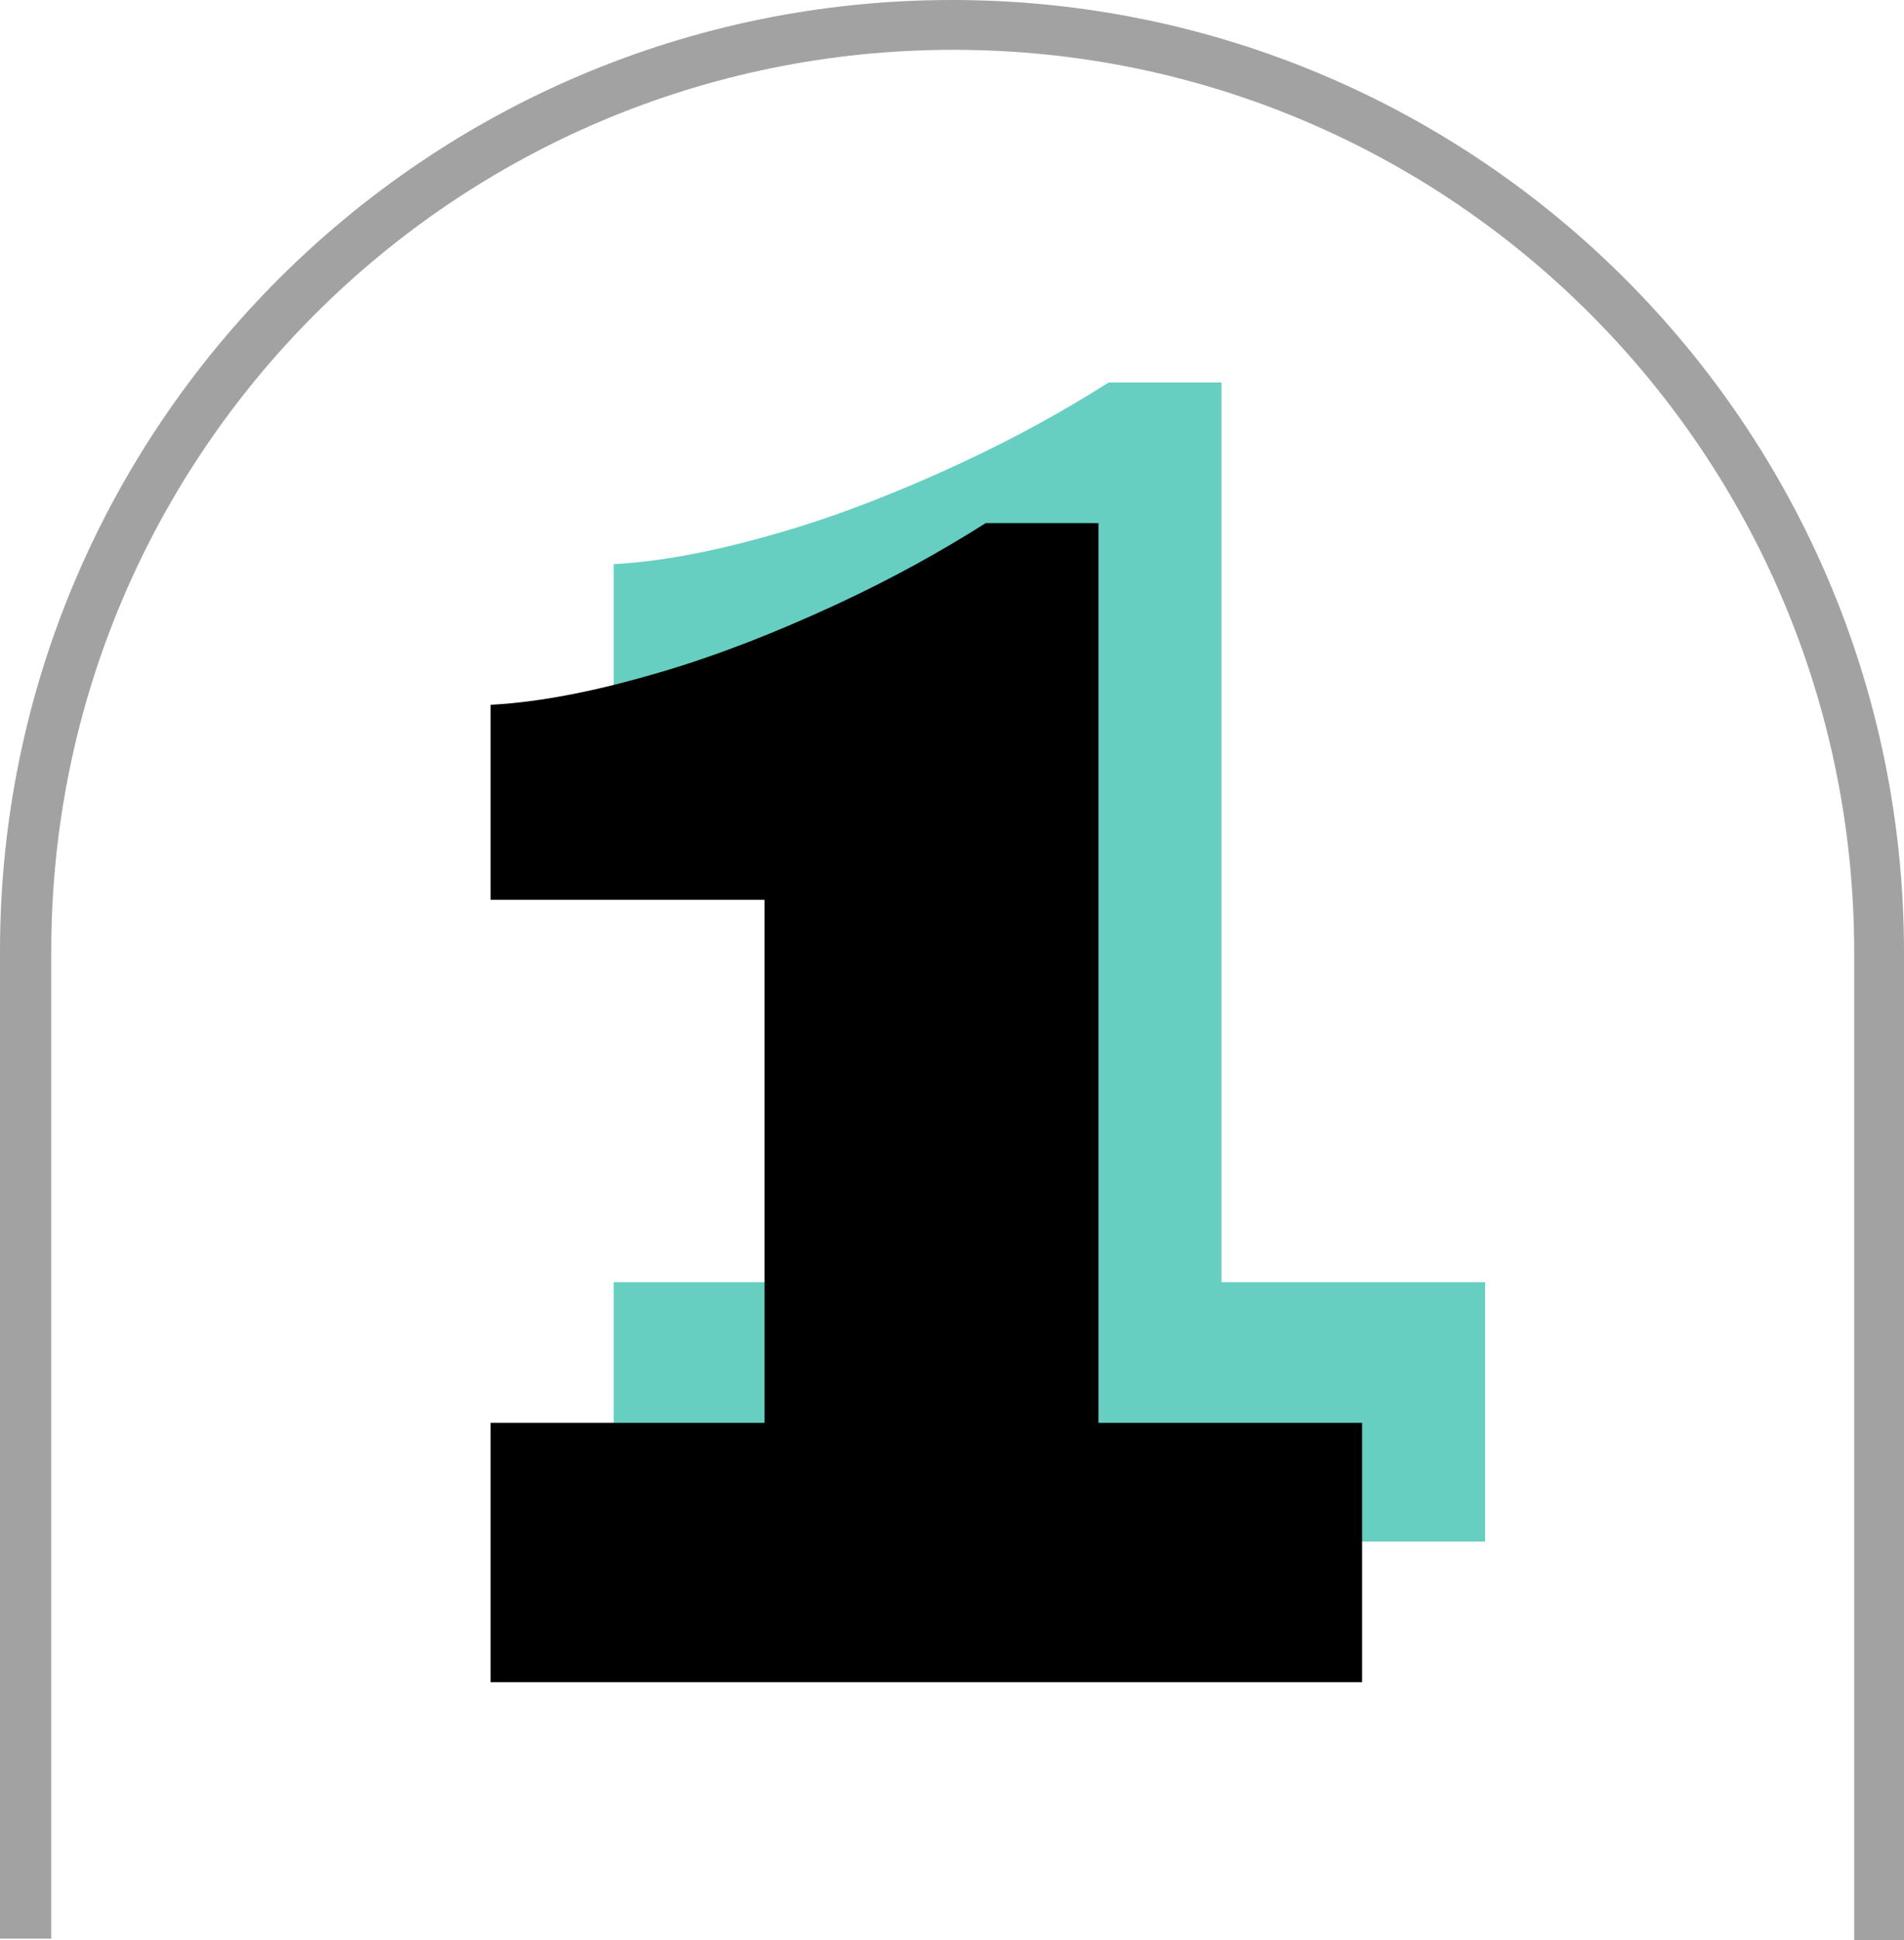
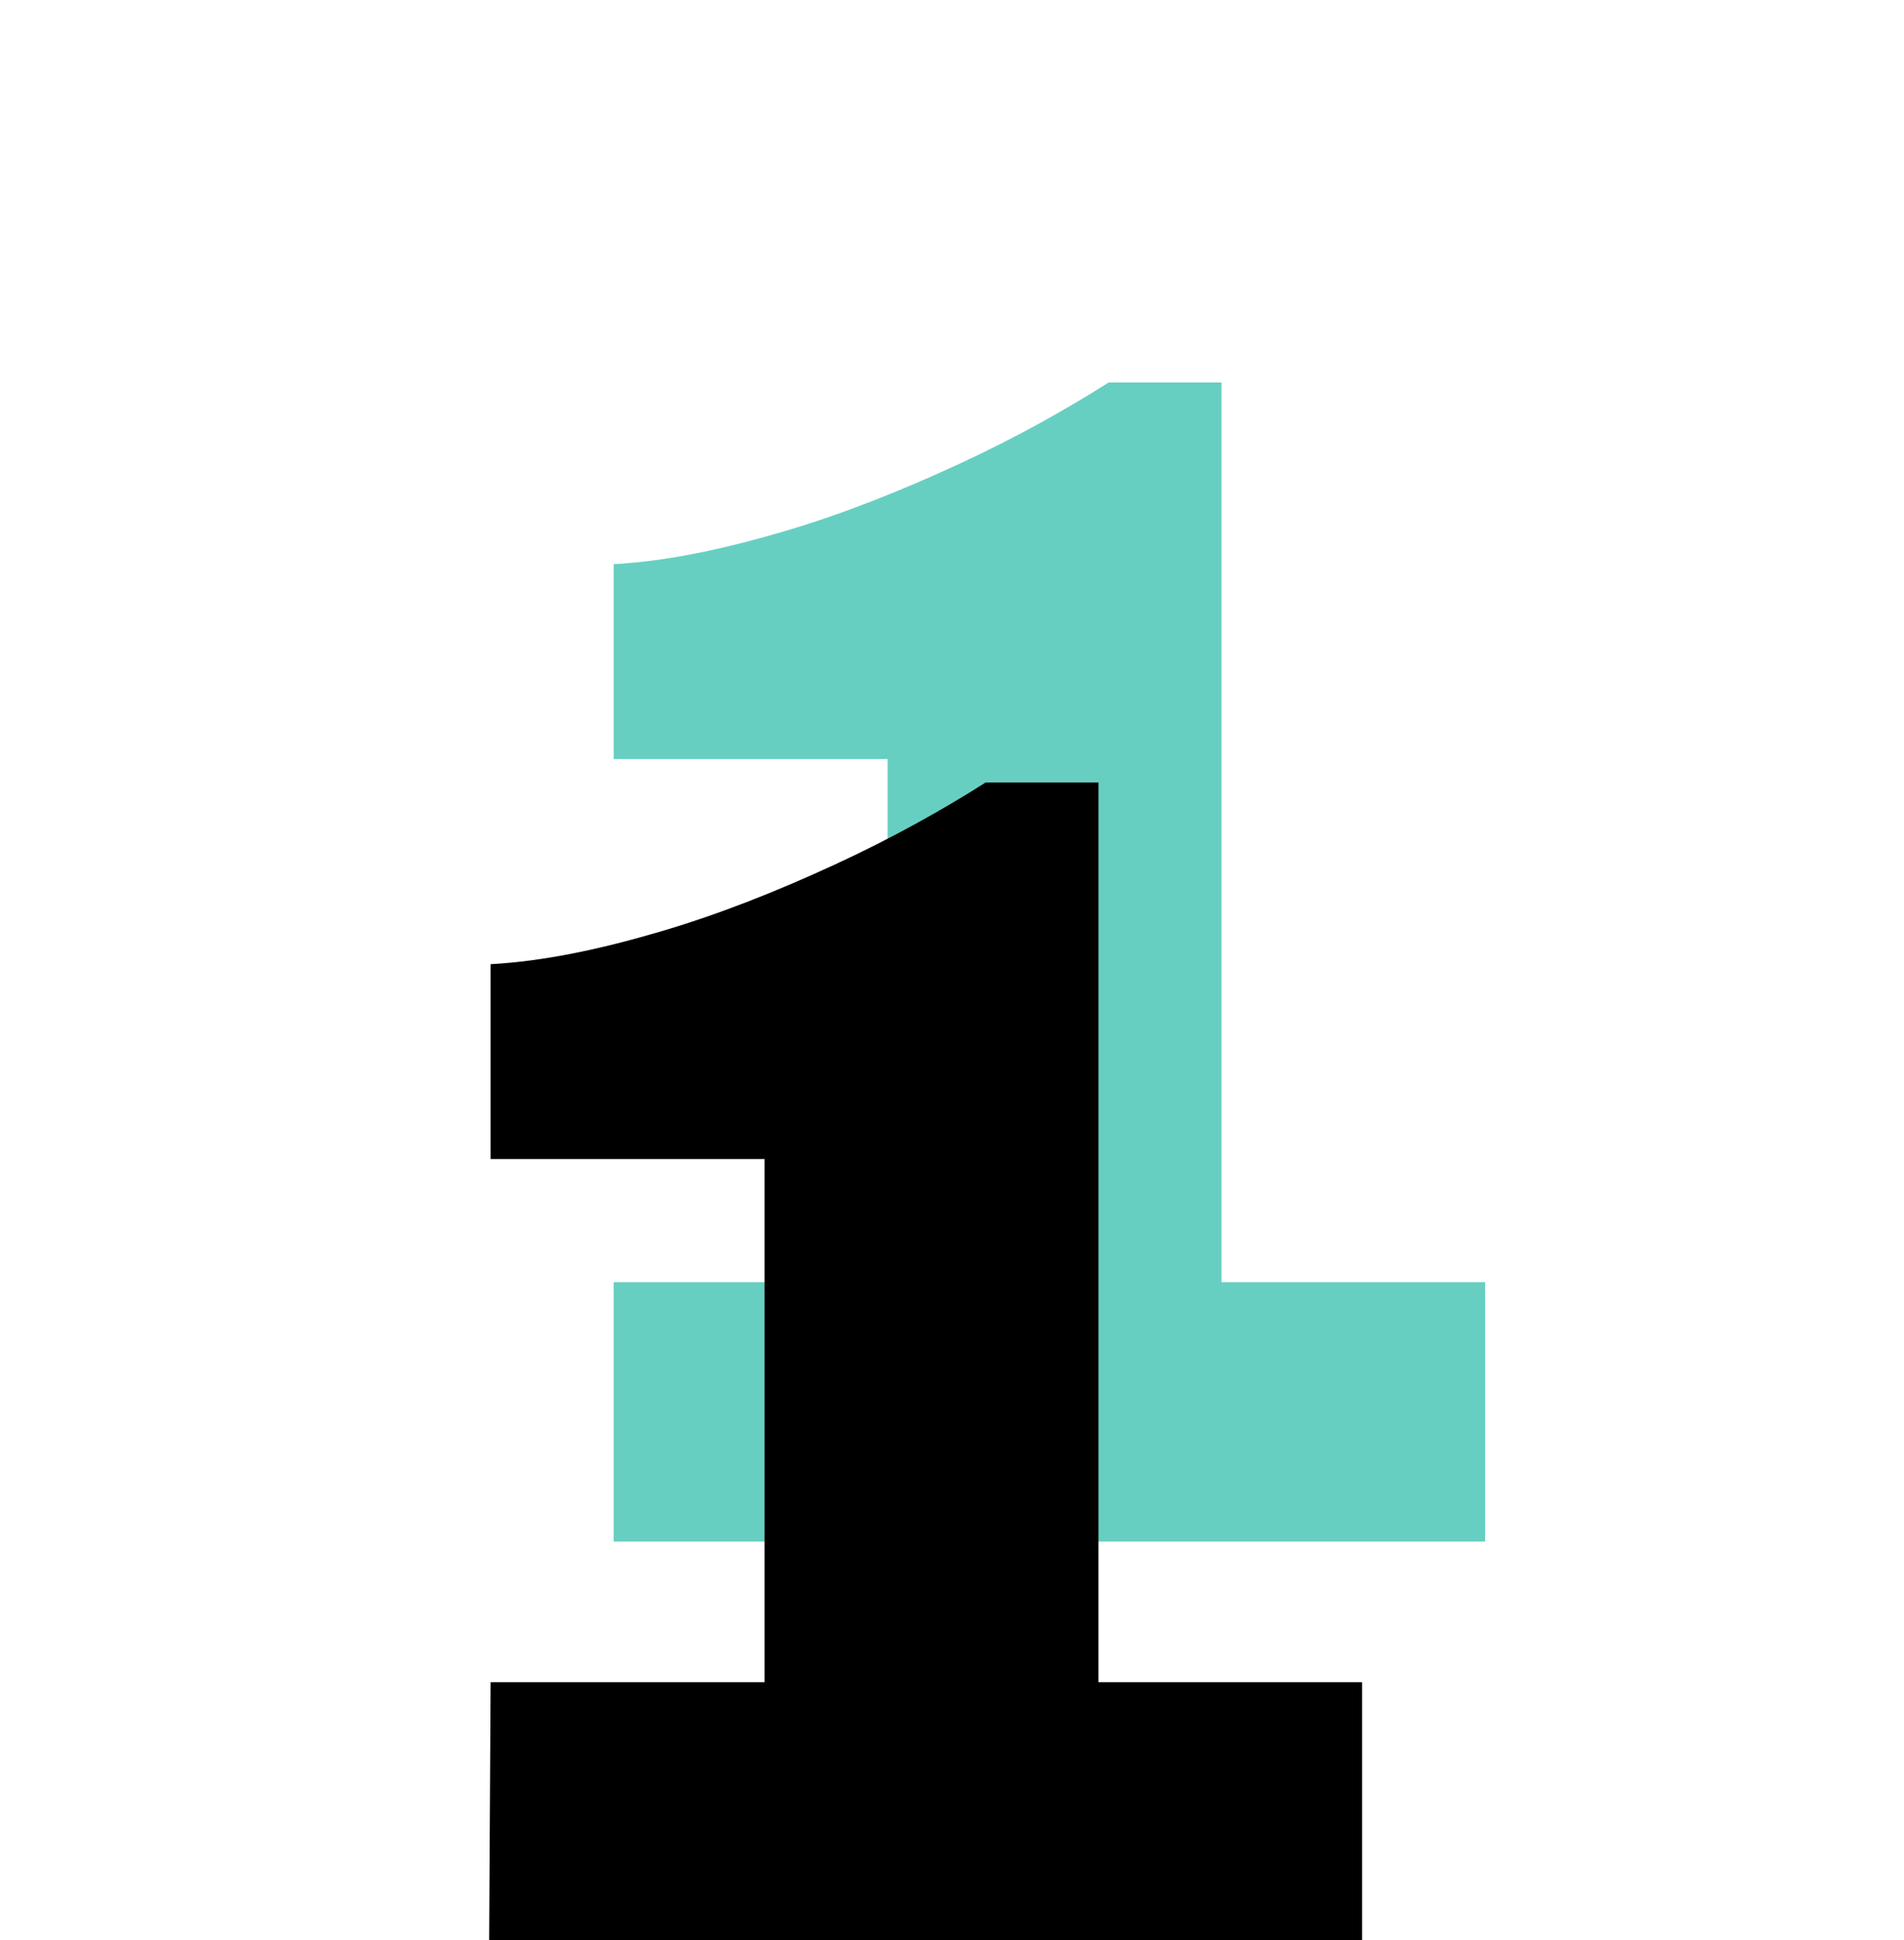
<svg xmlns="http://www.w3.org/2000/svg" id="Raggruppa_58" data-name="Raggruppa 58" version="1.1" viewBox="0 0 130 132.4">
  <defs>
    <style>
      .cls-1 {
        clip-path: url(#clippath);
      }

      .cls-2 {
        fill: none;
      }

      .cls-2, .cls-3, .cls-4, .cls-5 {
        stroke-width: 0px;
      }

      .cls-3 {
        fill: #a2a2a2;
      }

      .cls-4 {
        fill: #000;
      }

      .cls-5 {
        fill: #67cfc1;
      }
    </style>
    <clipPath id="clippath">
      <rect class="cls-2" y="0" width="130" height="132.4" />
    </clipPath>
  </defs>
  <path class="cls-5" d="M41.9,105.2v-17.7h18.7v-35.7h-18.7v-13.3c3.6-.2,7.4-1,11.5-2.2,4.1-1.2,8.1-2.8,12-4.6,3.9-1.8,7.3-3.7,10.3-5.6h7.7v61.4h18v17.7h-59.6Z" />
  <g class="cls-1">
-     <path id="Tracciato_30" data-name="Tracciato 30" class="cls-3" d="M130,132.4h-3.4v-67.4c0-34-27.5-61.6-61.5-61.6-34,0-61.6,27.5-61.6,61.5,0,0,0,0,0,0v67.4H0v-67.4C0,29.1,29.1,0,65,0s65,29.1,65,65v67.4Z" />
-   </g>
-   <path class="cls-4" d="M33.5,114.8v-17.7h18.7v-35.7h-18.7v-13.3c3.6-.2,7.4-1,11.5-2.2,4.1-1.2,8.1-2.8,12-4.6,3.9-1.8,7.3-3.7,10.3-5.6h7.7v61.4h18v17.7h-59.6Z" />
+     </g>
+   <path class="cls-4" d="M33.5,114.8h18.7v-35.7h-18.7v-13.3c3.6-.2,7.4-1,11.5-2.2,4.1-1.2,8.1-2.8,12-4.6,3.9-1.8,7.3-3.7,10.3-5.6h7.7v61.4h18v17.7h-59.6Z" />
</svg>